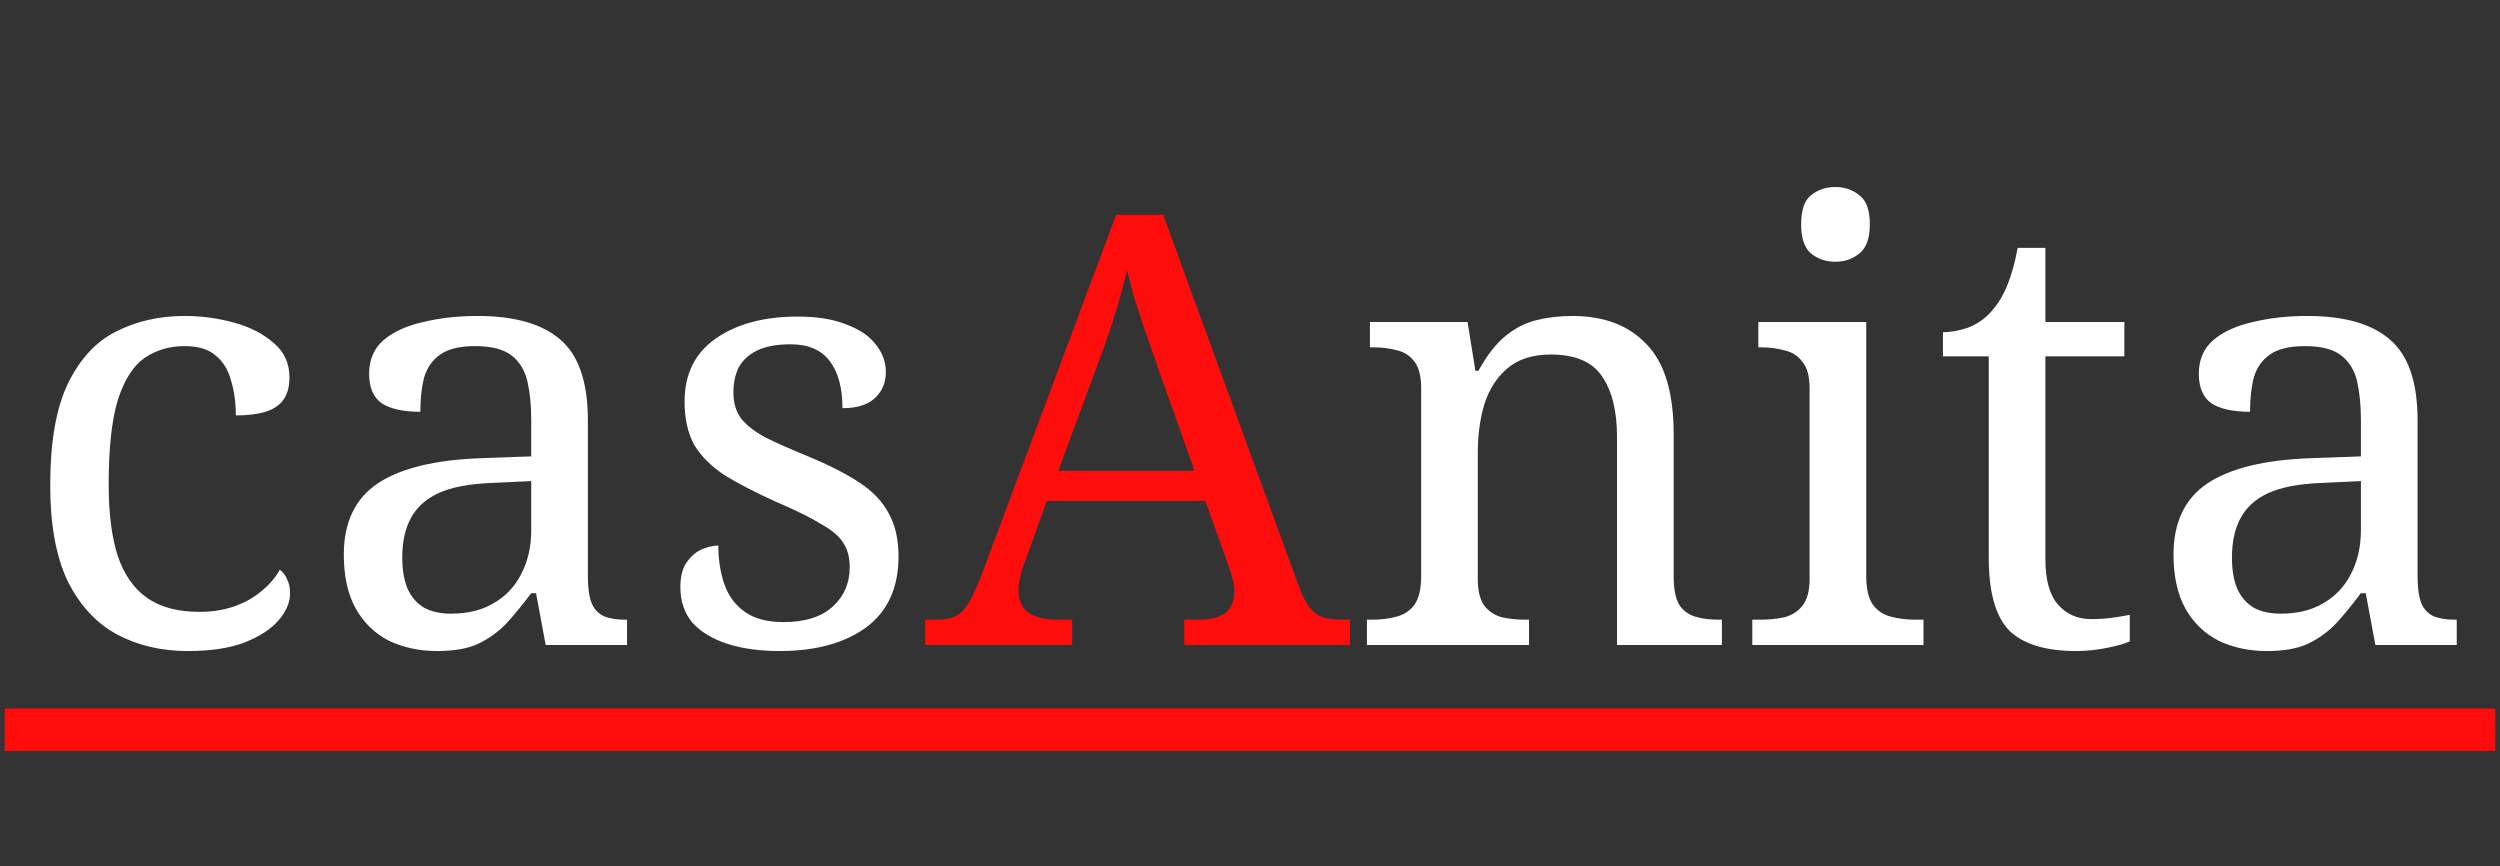
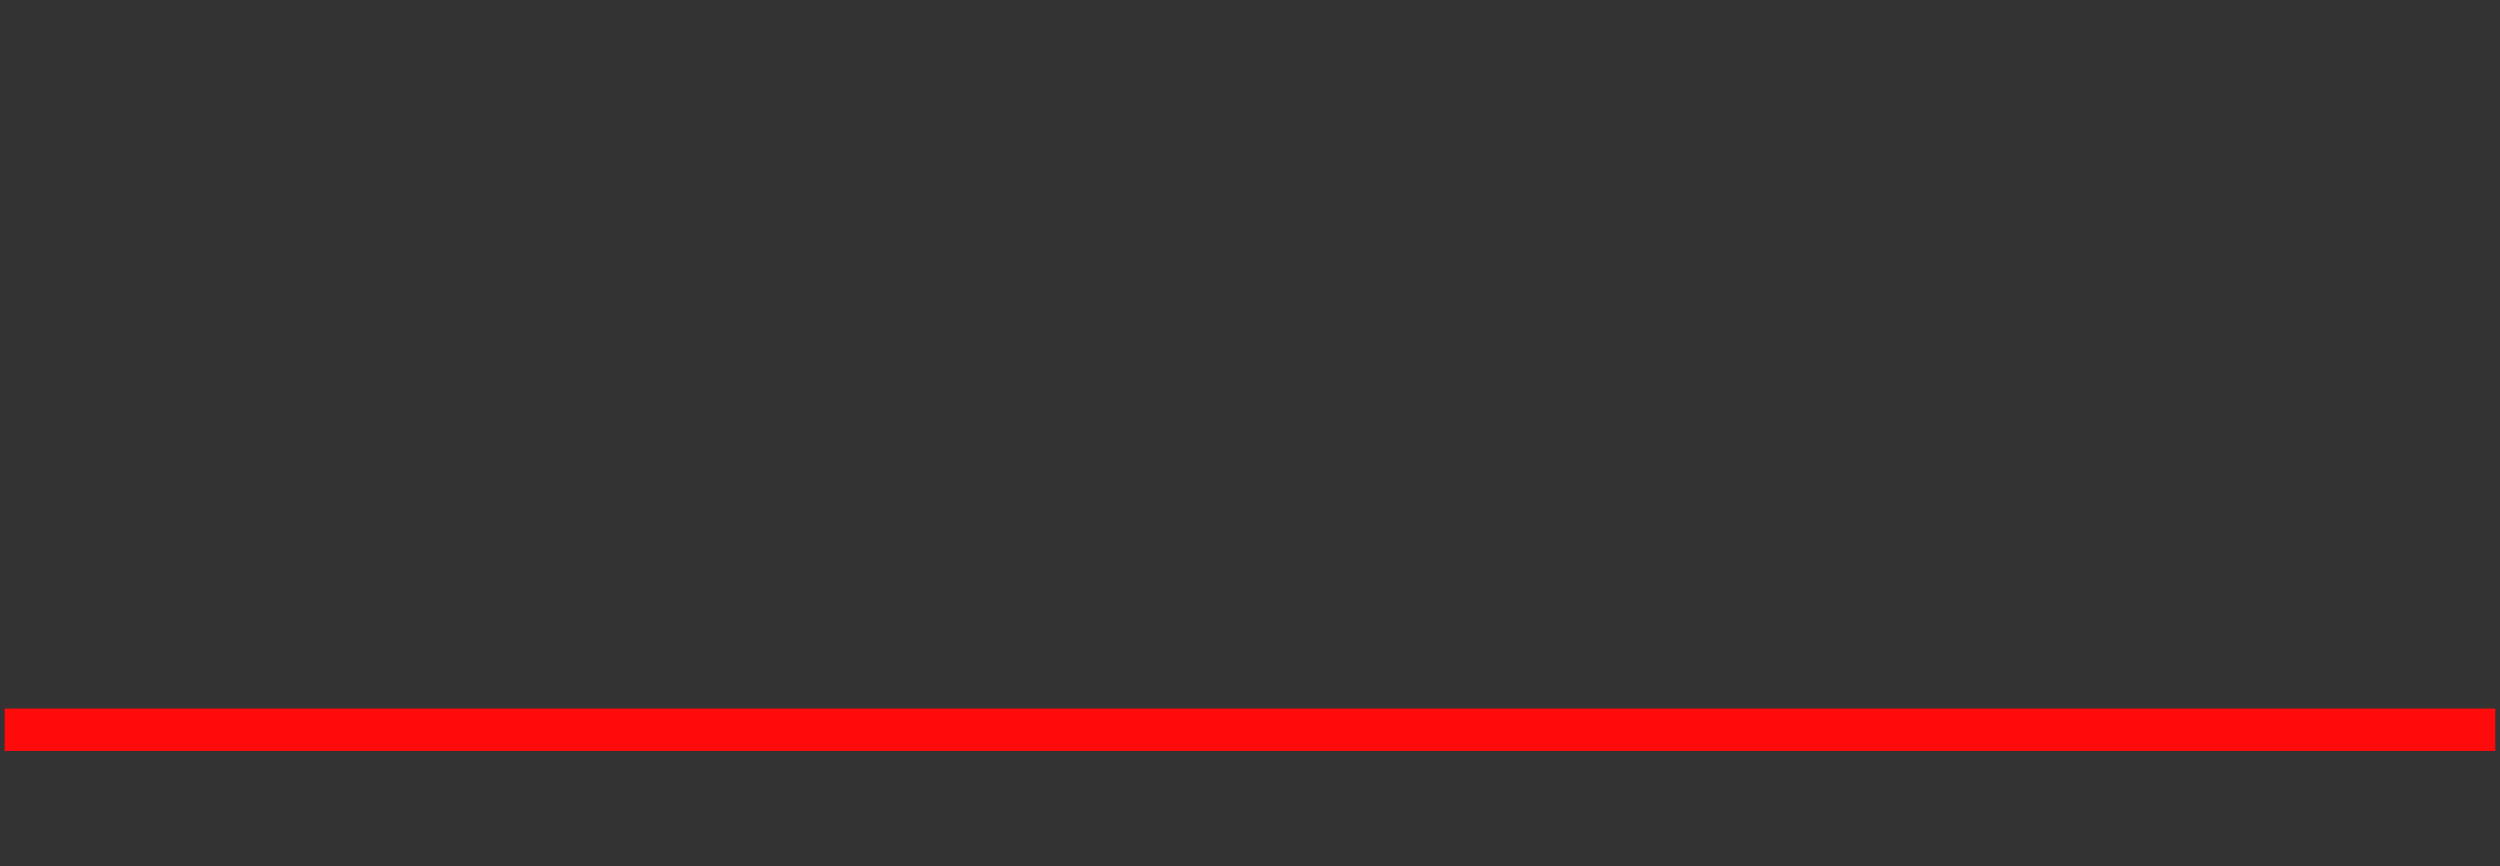
<svg xmlns="http://www.w3.org/2000/svg" width="531" height="184" viewBox="0 0 531 184" fill="none">
  <rect x="0" y="0" width="531" height="184" fill="#333333" stroke="none" />
-   <path d="M39.849 138.28C34.217 138.28 29.182 137.085 24.745 134.696C20.393 132.307 16.937 128.552 14.377 123.432C11.902 118.227 10.665 111.443 10.665 103.08C10.665 93.949 11.902 86.781 14.377 81.576C16.937 76.285 20.35 72.573 24.617 70.44C28.969 68.221 33.833 67.112 39.209 67.112C42.793 67.112 46.292 67.581 49.705 68.52C53.118 69.459 55.934 70.909 58.153 72.872C60.372 74.749 61.481 77.181 61.481 80.168C61.481 82.131 61.054 83.709 60.201 84.904C59.348 86.099 58.068 86.952 56.361 87.464C54.74 87.976 52.649 88.232 50.089 88.232C50.089 85.501 49.748 83.027 49.065 80.808C48.468 78.589 47.401 76.84 45.865 75.56C44.329 74.195 42.11 73.512 39.209 73.512C35.966 73.512 33.108 74.365 30.633 76.072C28.244 77.779 26.366 80.765 25.001 85.032C23.721 89.299 23.081 95.272 23.081 102.952C23.081 109.011 23.721 114.045 25.001 118.056C26.366 122.067 28.457 125.053 31.273 127.016C34.089 128.979 37.801 129.96 42.409 129.96C45.054 129.96 47.486 129.576 49.705 128.808C51.924 128.04 53.844 126.973 55.465 125.608C57.172 124.243 58.494 122.707 59.433 121C60.116 121.512 60.628 122.195 60.969 123.048C61.396 123.816 61.609 124.797 61.609 125.992C61.609 127.955 60.798 129.875 59.177 131.752C57.556 133.629 55.124 135.208 51.881 136.488C48.724 137.683 44.713 138.28 39.849 138.28ZM92.865 138.28C89.11 138.28 85.697 137.555 82.625 136.104C79.638 134.568 77.292 132.307 75.585 129.32C73.878 126.248 73.025 122.408 73.025 117.8C73.025 110.973 75.414 105.939 80.193 102.696C85.057 99.453 92.396 97.661 102.209 97.32L112.833 96.936V89.256C112.833 86.184 112.577 83.496 112.065 81.192C111.553 78.803 110.444 76.925 108.737 75.56C107.03 74.195 104.428 73.512 100.929 73.512C97.686 73.512 95.212 74.109 93.505 75.304C91.798 76.499 90.646 78.163 90.049 80.296C89.537 82.344 89.281 84.733 89.281 87.464C85.697 87.464 82.966 86.867 81.089 85.672C79.297 84.392 78.401 82.301 78.401 79.4C78.401 76.413 79.425 74.024 81.473 72.232C83.606 70.44 86.422 69.16 89.921 68.392C93.42 67.539 97.26 67.112 101.441 67.112C109.292 67.112 115.137 68.776 118.977 72.104C122.902 75.432 124.865 81.149 124.865 89.256V122.408C124.865 124.797 125.121 126.675 125.633 128.04C126.145 129.32 126.998 130.259 128.193 130.856C129.388 131.368 130.924 131.624 132.801 131.624H133.185V137H115.905L113.857 125.992H112.833C111.041 128.381 109.292 130.515 107.585 132.392C105.878 134.184 103.873 135.635 101.569 136.744C99.35 137.768 96.449 138.28 92.865 138.28ZM95.809 130.344C99.308 130.344 102.294 129.619 104.769 128.168C107.329 126.717 109.292 124.669 110.657 122.024C112.108 119.293 112.833 116.136 112.833 112.552V102.184L104.641 102.568C99.777 102.739 95.937 103.464 93.121 104.744C90.39 106.024 88.428 107.816 87.233 110.12C86.038 112.339 85.441 115.112 85.441 118.44C85.441 121.085 85.825 123.304 86.593 125.096C87.361 126.803 88.513 128.125 90.049 129.064C91.585 129.917 93.505 130.344 95.809 130.344ZM165.63 138.28C161.363 138.28 157.651 137.768 154.494 136.744C151.337 135.72 148.862 134.227 147.07 132.264C145.363 130.216 144.51 127.699 144.51 124.712C144.51 122.408 144.979 120.616 145.918 119.336C146.857 118.056 147.923 117.16 149.118 116.648C150.398 116.136 151.55 115.88 152.574 115.88C152.574 118.867 153.001 121.597 153.854 124.072C154.707 126.547 156.158 128.509 158.206 129.96C160.254 131.411 162.985 132.136 166.398 132.136C170.921 132.136 174.377 131.069 176.766 128.936C179.241 126.717 180.478 123.901 180.478 120.488C180.478 118.355 180.009 116.605 179.07 115.24C178.217 113.875 176.638 112.552 174.334 111.272C172.115 109.907 168.915 108.328 164.734 106.536C160.382 104.573 156.755 102.696 153.854 100.904C151.038 99.027 148.905 96.893 147.454 94.504C146.089 92.029 145.406 88.957 145.406 85.288C145.406 79.485 147.582 75.048 151.934 71.976C156.371 68.819 162.217 67.24 169.47 67.24C173.566 67.24 176.979 67.795 179.71 68.904C182.526 69.928 184.617 71.336 185.982 73.128C187.433 74.92 188.158 76.883 188.158 79.016C188.158 81.32 187.347 83.197 185.726 84.648C184.19 86.013 181.929 86.696 178.942 86.696C178.942 82.429 178.046 79.101 176.254 76.712C174.462 74.323 171.689 73.128 167.934 73.128C165.033 73.128 162.686 73.555 160.894 74.408C159.102 75.261 157.779 76.456 156.926 77.992C156.158 79.528 155.774 81.32 155.774 83.368C155.774 85.501 156.286 87.293 157.31 88.744C158.419 90.195 160.126 91.56 162.43 92.84C164.819 94.035 167.891 95.4 171.646 96.936C176.169 98.813 179.838 100.691 182.654 102.568C185.47 104.445 187.518 106.621 188.798 109.096C190.163 111.571 190.846 114.6 190.846 118.184C190.846 124.84 188.542 129.875 183.934 133.288C179.326 136.616 173.225 138.28 165.63 138.28ZM290.334 137V131.624H291.358C293.321 131.624 295.07 131.411 296.606 130.984C298.227 130.557 299.507 129.704 300.446 128.424C301.385 127.059 301.854 125.053 301.854 122.408V82.472C301.854 79.912 301.385 78.035 300.446 76.84C299.507 75.56 298.27 74.749 296.734 74.408C295.198 73.981 293.491 73.768 291.614 73.768H290.974V68.392H311.71L313.374 78.76H314.014C315.806 75.517 317.683 73.085 319.646 71.464C321.694 69.757 323.913 68.605 326.302 68.008C328.691 67.411 331.251 67.112 333.982 67.112C340.723 67.112 345.971 69.117 349.726 73.128C353.566 77.053 355.486 83.411 355.486 92.2V122.408C355.486 125.053 355.87 127.059 356.638 128.424C357.491 129.704 358.643 130.557 360.094 130.984C361.545 131.411 363.209 131.624 365.086 131.624H365.726V137H343.454V92.84C343.454 87.293 342.387 82.984 340.254 79.912C338.206 76.84 334.579 75.304 329.374 75.304C325.534 75.304 322.462 76.285 320.158 78.248C317.939 80.125 316.318 82.643 315.294 85.8C314.355 88.957 313.886 92.371 313.886 96.04V123.048C313.886 125.523 314.355 127.4 315.294 128.68C316.233 129.875 317.47 130.685 319.006 131.112C320.542 131.453 322.249 131.624 324.126 131.624H324.766V137H290.334ZM372.194 137V131.624H373.858C375.735 131.624 377.442 131.453 378.978 131.112C380.599 130.685 381.879 129.875 382.818 128.68C383.842 127.4 384.354 125.523 384.354 123.048V82.472C384.354 79.912 383.842 78.035 382.818 76.84C381.879 75.56 380.599 74.749 378.978 74.408C377.442 73.981 375.735 73.768 373.858 73.768H373.474V68.392H396.386V122.408C396.386 125.053 396.855 127.059 397.794 128.424C398.733 129.704 400.013 130.557 401.634 130.984C403.255 131.411 405.005 131.624 406.882 131.624H408.546V137H372.194ZM389.858 55.592C387.81 55.592 386.061 54.995 384.61 53.8C383.245 52.605 382.562 50.557 382.562 47.656C382.562 44.669 383.245 42.621 384.61 41.512C386.061 40.317 387.81 39.72 389.858 39.72C391.821 39.72 393.527 40.317 394.978 41.512C396.429 42.621 397.154 44.669 397.154 47.656C397.154 50.557 396.429 52.605 394.978 53.8C393.527 54.995 391.821 55.592 389.858 55.592ZM440.97 138.28C434.485 138.28 429.749 136.829 426.762 133.928C423.861 130.941 422.41 125.779 422.41 118.44V75.688H412.682V70.568C414.218 70.568 415.925 70.269 417.802 69.672C419.679 68.989 421.301 67.923 422.666 66.472C424.117 64.936 425.311 63.059 426.25 60.84C427.189 58.621 427.957 55.891 428.554 52.648H434.442V68.392H451.21V75.688H434.442V118.824C434.442 123.176 435.338 126.376 437.13 128.424C438.922 130.472 441.269 131.496 444.17 131.496C445.706 131.496 447.114 131.411 448.394 131.24C449.674 131.069 450.997 130.856 452.362 130.6V136.232C451.253 136.744 449.589 137.213 447.37 137.64C445.151 138.067 443.018 138.28 440.97 138.28ZM481.49 138.28C477.735 138.28 474.322 137.555 471.25 136.104C468.263 134.568 465.917 132.307 464.21 129.32C462.503 126.248 461.65 122.408 461.65 117.8C461.65 110.973 464.039 105.939 468.818 102.696C473.682 99.453 481.021 97.661 490.834 97.32L501.458 96.936V89.256C501.458 86.184 501.202 83.496 500.69 81.192C500.178 78.803 499.069 76.925 497.362 75.56C495.655 74.195 493.053 73.512 489.554 73.512C486.311 73.512 483.837 74.109 482.13 75.304C480.423 76.499 479.271 78.163 478.674 80.296C478.162 82.344 477.906 84.733 477.906 87.464C474.322 87.464 471.591 86.867 469.714 85.672C467.922 84.392 467.026 82.301 467.026 79.4C467.026 76.413 468.05 74.024 470.098 72.232C472.231 70.44 475.047 69.16 478.546 68.392C482.045 67.539 485.885 67.112 490.066 67.112C497.917 67.112 503.762 68.776 507.602 72.104C511.527 75.432 513.49 81.149 513.49 89.256V122.408C513.49 124.797 513.746 126.675 514.258 128.04C514.77 129.32 515.623 130.259 516.818 130.856C518.013 131.368 519.549 131.624 521.426 131.624H521.81V137H504.53L502.482 125.992H501.458C499.666 128.381 497.917 130.515 496.21 132.392C494.503 134.184 492.498 135.635 490.194 136.744C487.975 137.768 485.074 138.28 481.49 138.28ZM484.434 130.344C487.933 130.344 490.919 129.619 493.394 128.168C495.954 126.717 497.917 124.669 499.282 122.024C500.733 119.293 501.458 116.136 501.458 112.552V102.184L493.266 102.568C488.402 102.739 484.562 103.464 481.746 104.744C479.015 106.024 477.053 107.816 475.858 110.12C474.663 112.339 474.066 115.112 474.066 118.44C474.066 121.085 474.45 123.304 475.218 125.096C475.986 126.803 477.138 128.125 478.674 129.064C480.21 129.917 482.13 130.344 484.434 130.344Z" fill="white" />
-   <path d="M196.5 137V131.624H198.932C200.639 131.624 202.004 131.368 203.028 130.856C204.052 130.344 204.991 129.363 205.844 127.912C206.697 126.461 207.636 124.371 208.66 121.64L237.076 45.608H247.06L275.988 124.84C276.671 126.632 277.396 128.04 278.164 129.064C278.932 130.003 279.871 130.685 280.98 131.112C282.089 131.453 283.455 131.624 285.076 131.624H286.74V137H251.54V131.624H254.484C257.044 131.624 258.964 131.155 260.244 130.216C261.524 129.192 262.164 127.613 262.164 125.48C262.164 124.968 262.121 124.499 262.036 124.072C261.951 123.56 261.823 123.048 261.652 122.536C261.567 121.939 261.396 121.341 261.14 120.744L256.02 106.408H222.356L217.492 119.848C217.236 120.531 217.023 121.213 216.852 121.896C216.681 122.579 216.553 123.219 216.468 123.816C216.383 124.328 216.34 124.84 216.34 125.352C216.34 127.485 217.023 129.064 218.388 130.088C219.839 131.112 221.972 131.624 224.788 131.624H227.732V137H196.5ZM224.788 100.008H253.716L245.78 77.608C244.927 75.048 244.073 72.616 243.22 70.312C242.452 68.008 241.727 65.789 241.044 63.656C240.447 61.523 239.892 59.432 239.38 57.384C239.039 58.92 238.655 60.413 238.228 61.864C237.887 63.315 237.46 64.808 236.948 66.344C236.521 67.795 236.009 69.373 235.412 71.08C234.9 72.701 234.26 74.493 233.492 76.456L224.788 100.008Z" fill="#FF0C0C" />
  <line x1="0.996" y1="155" x2="530.004" y2="155" stroke="#FF0B0B" stroke-width="9" />
</svg>